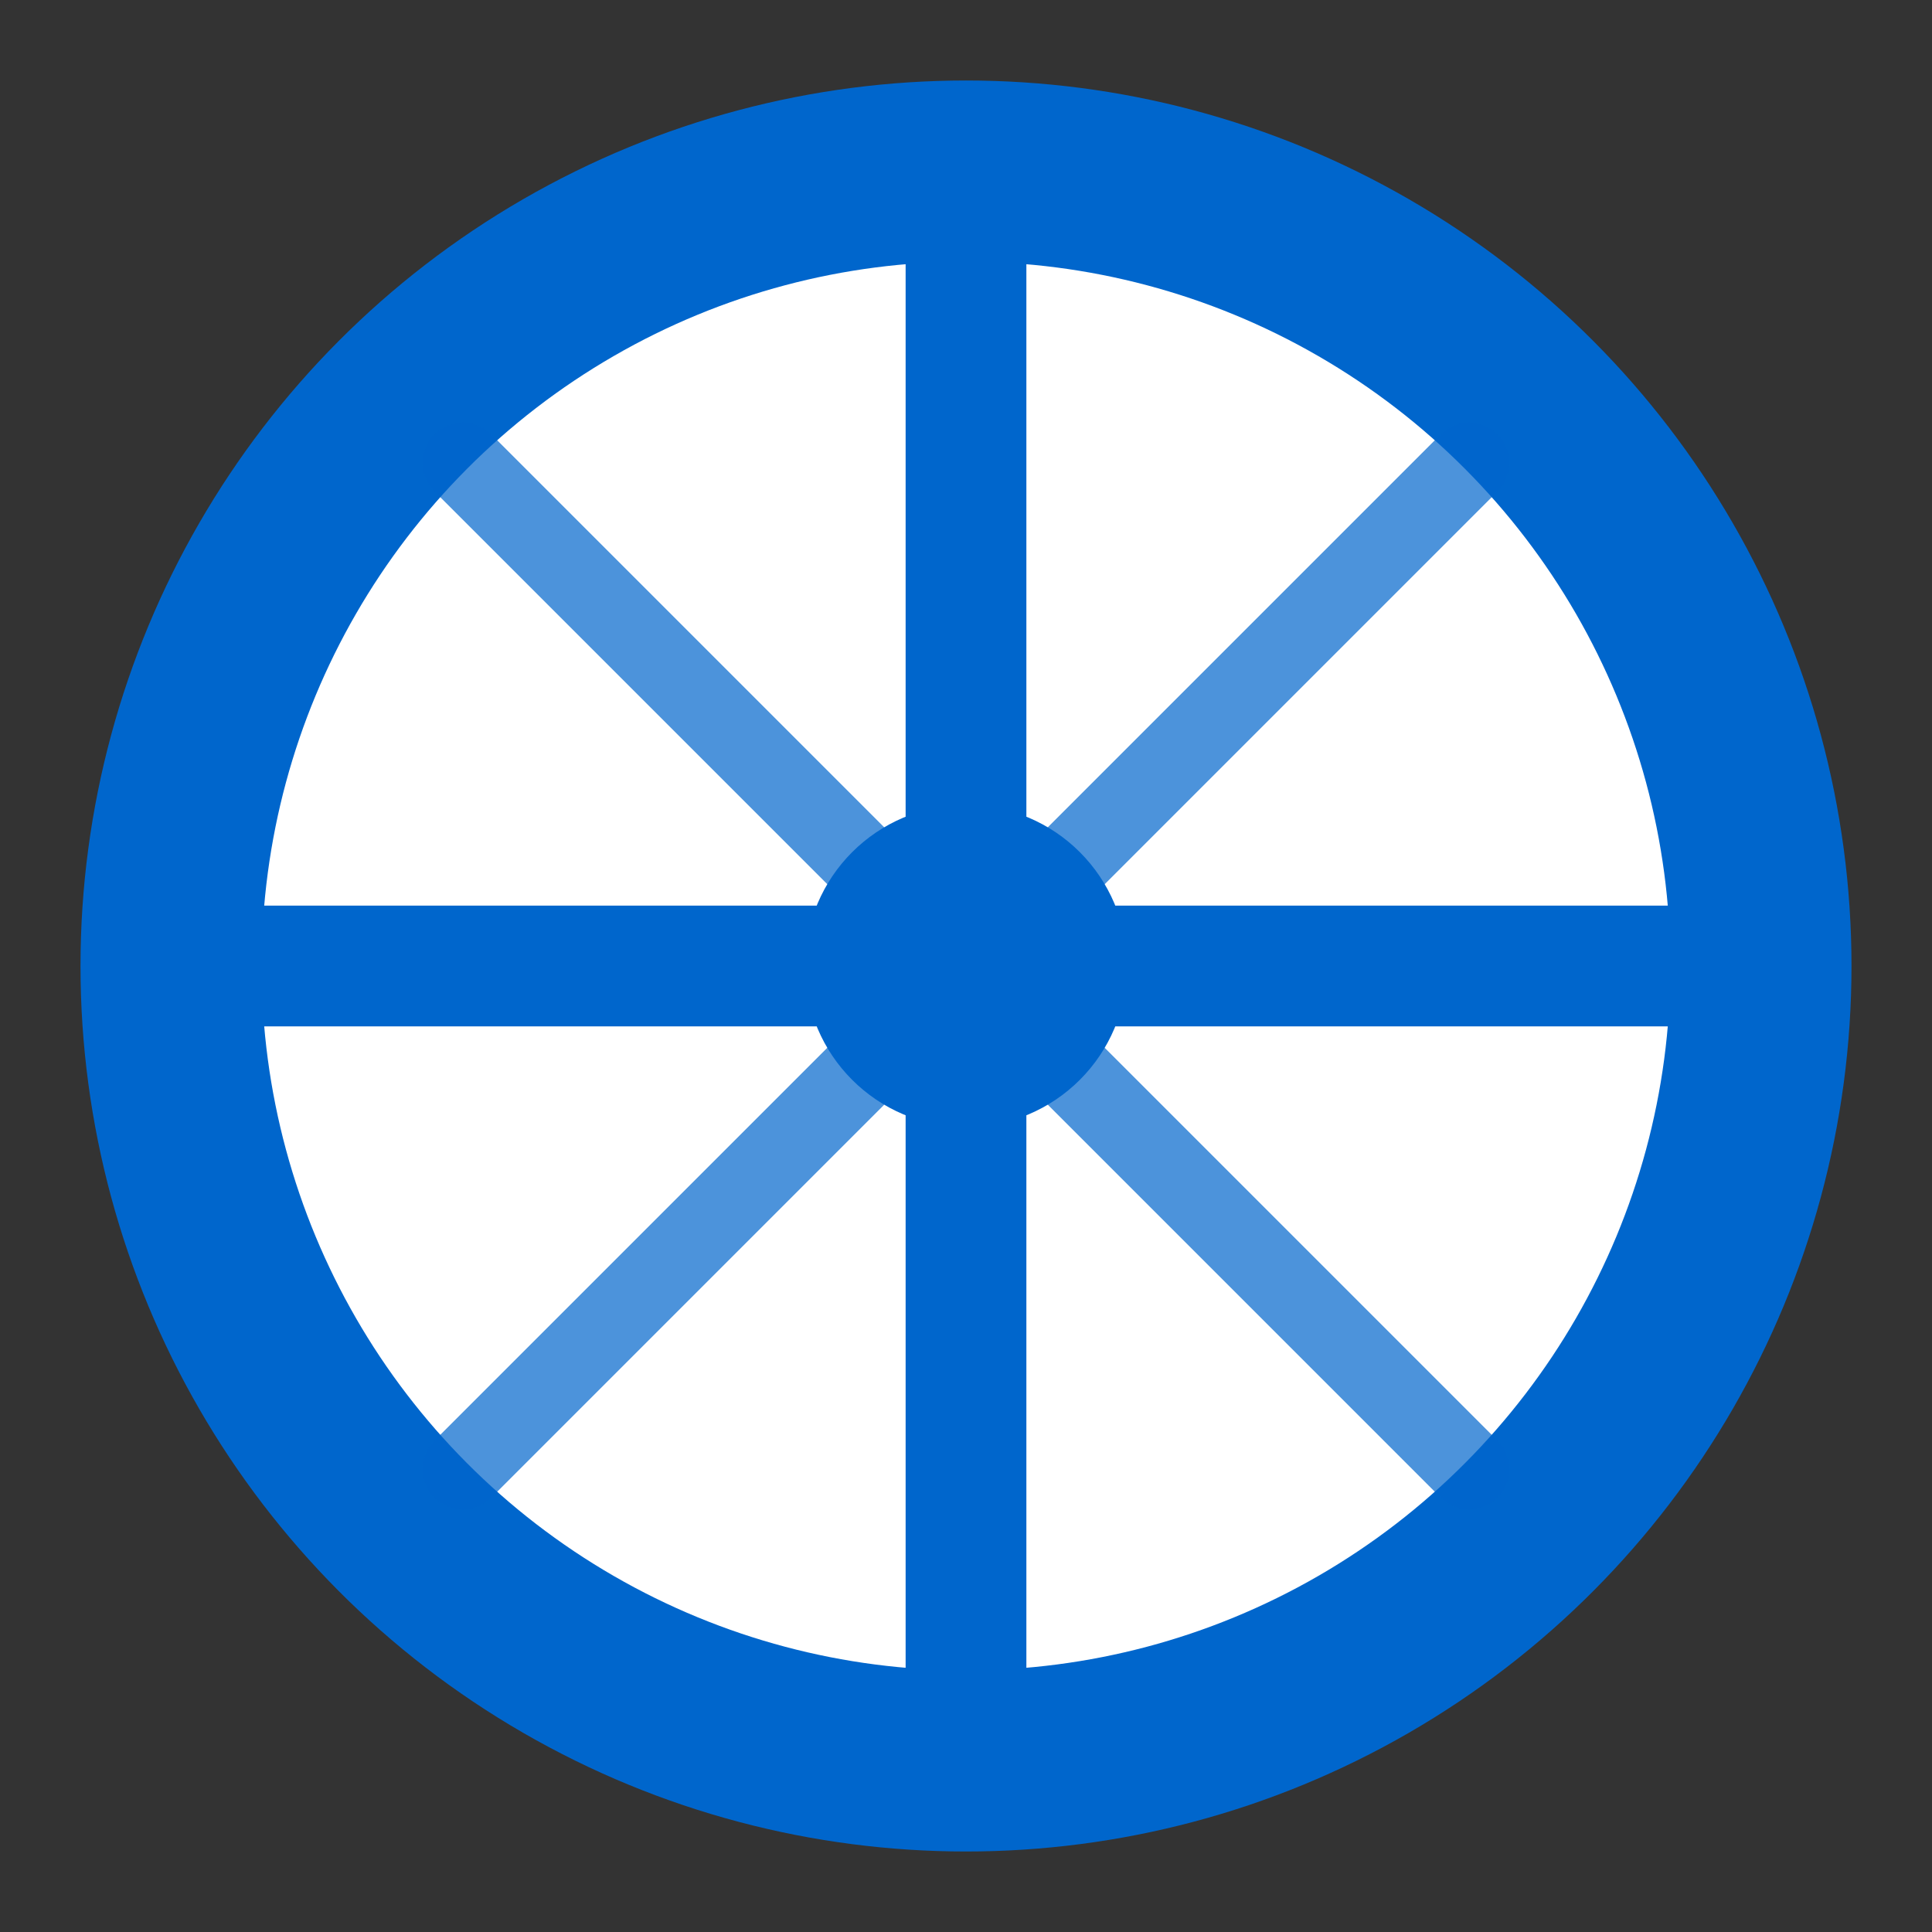
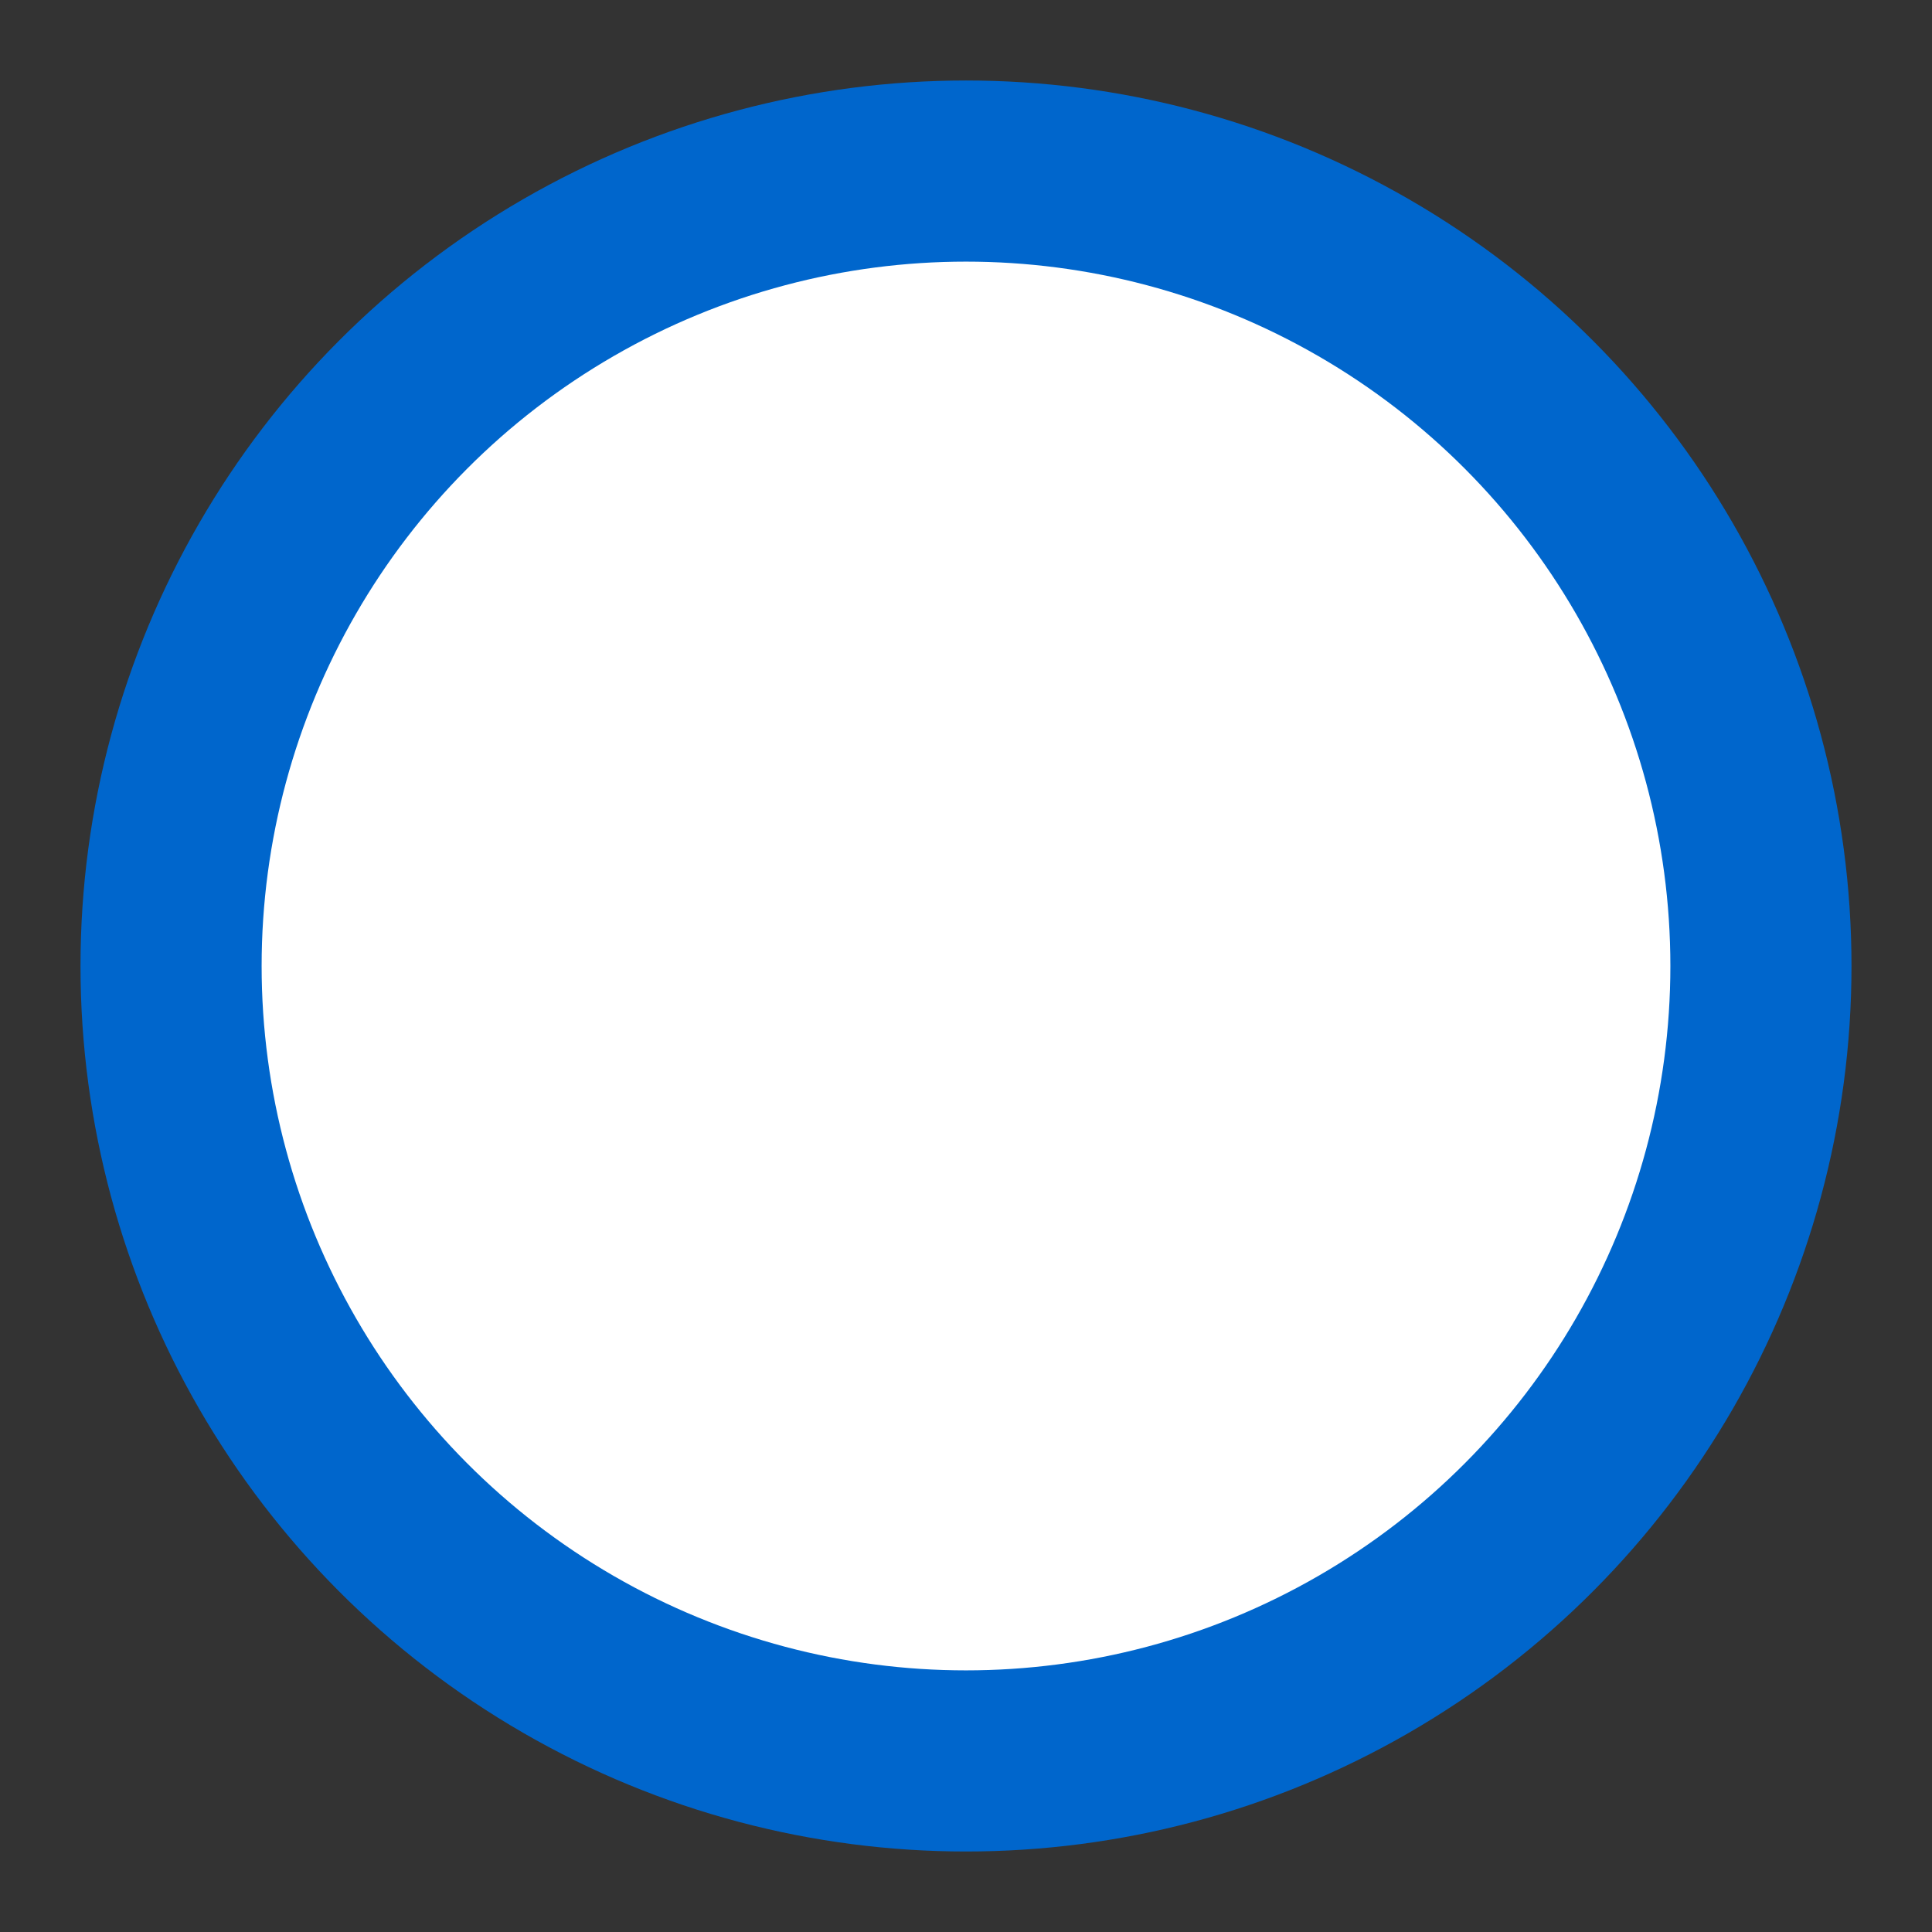
<svg xmlns="http://www.w3.org/2000/svg" width="192" height="192" viewBox="0 0 192 192" fill="none">
  <rect x="0" y="0" width="192" height="192" fill="#333333" stroke="none" />
  <circle cx="96" cy="96" r="88" fill="#0066cc" />
  <circle cx="96" cy="96" r="70" fill="#ffffff" />
-   <path d="M96 26V166M26 96H166" stroke="#0066cc" stroke-width="12" stroke-linecap="round" />
-   <path d="M46 46L146 146M146 46L46 146" stroke="#0066cc" stroke-width="8" stroke-linecap="round" stroke-opacity="0.7" />
-   <circle cx="96" cy="96" r="16" fill="#0066cc" />
</svg>